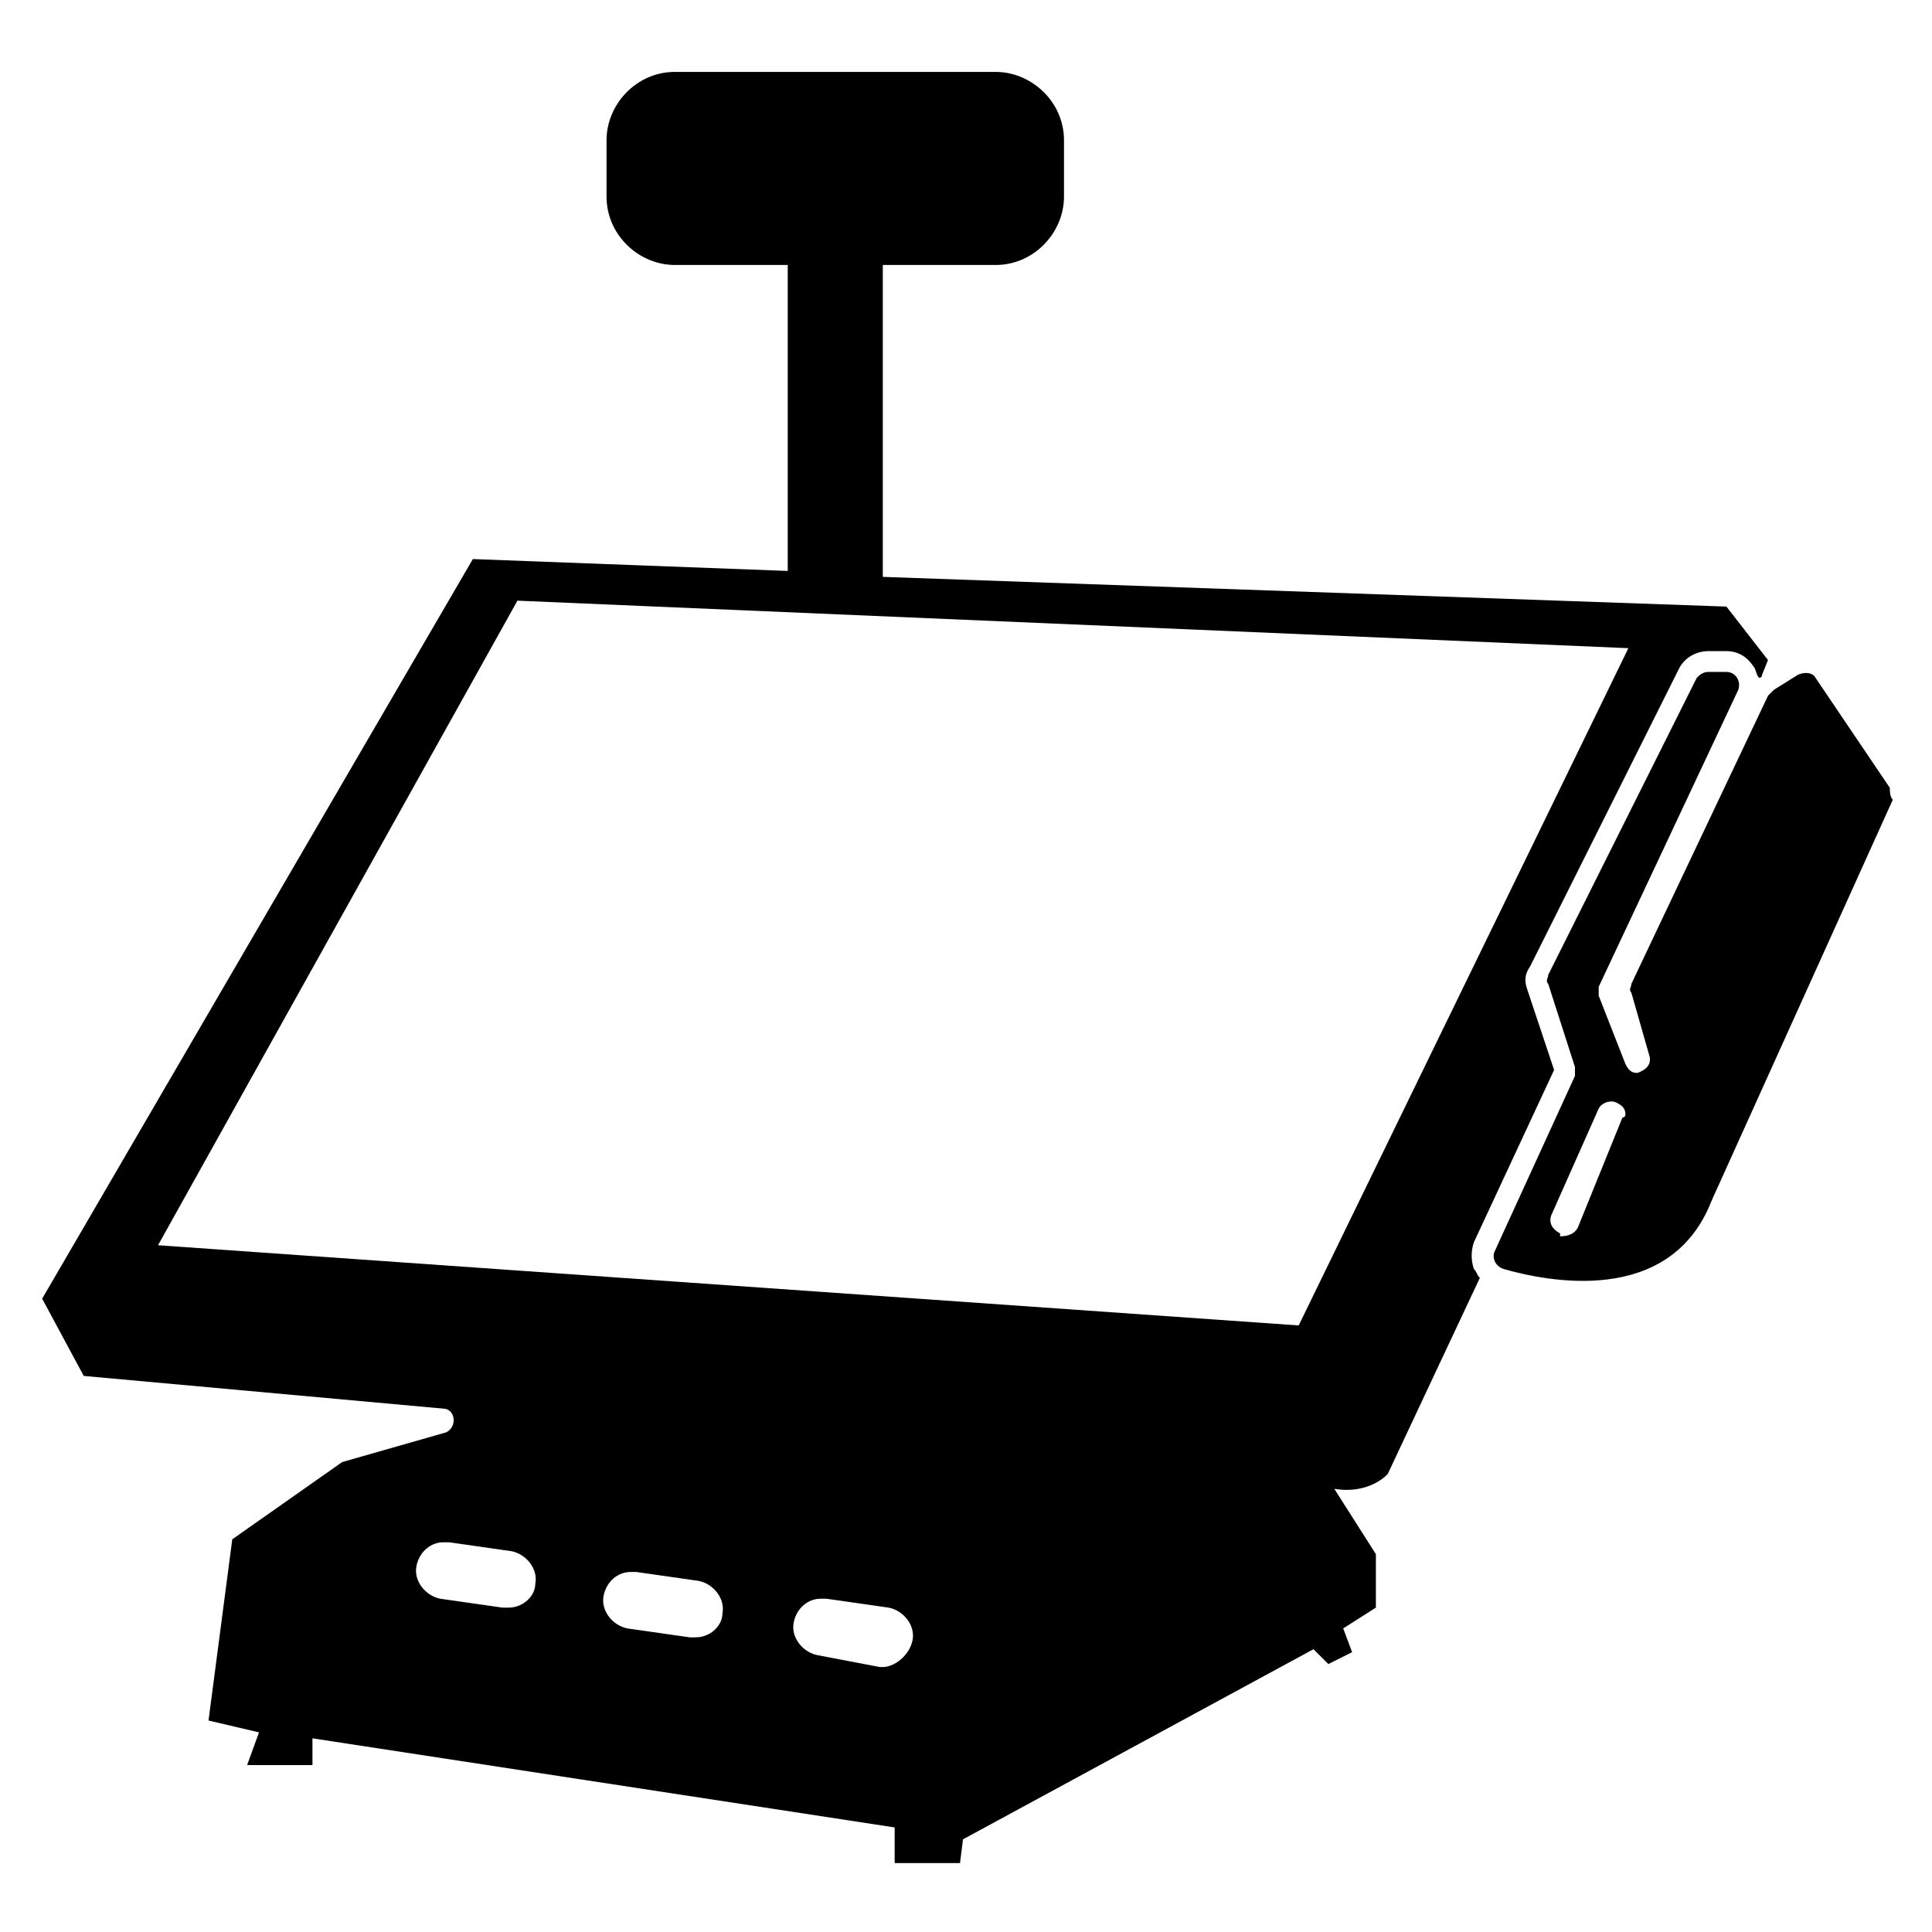
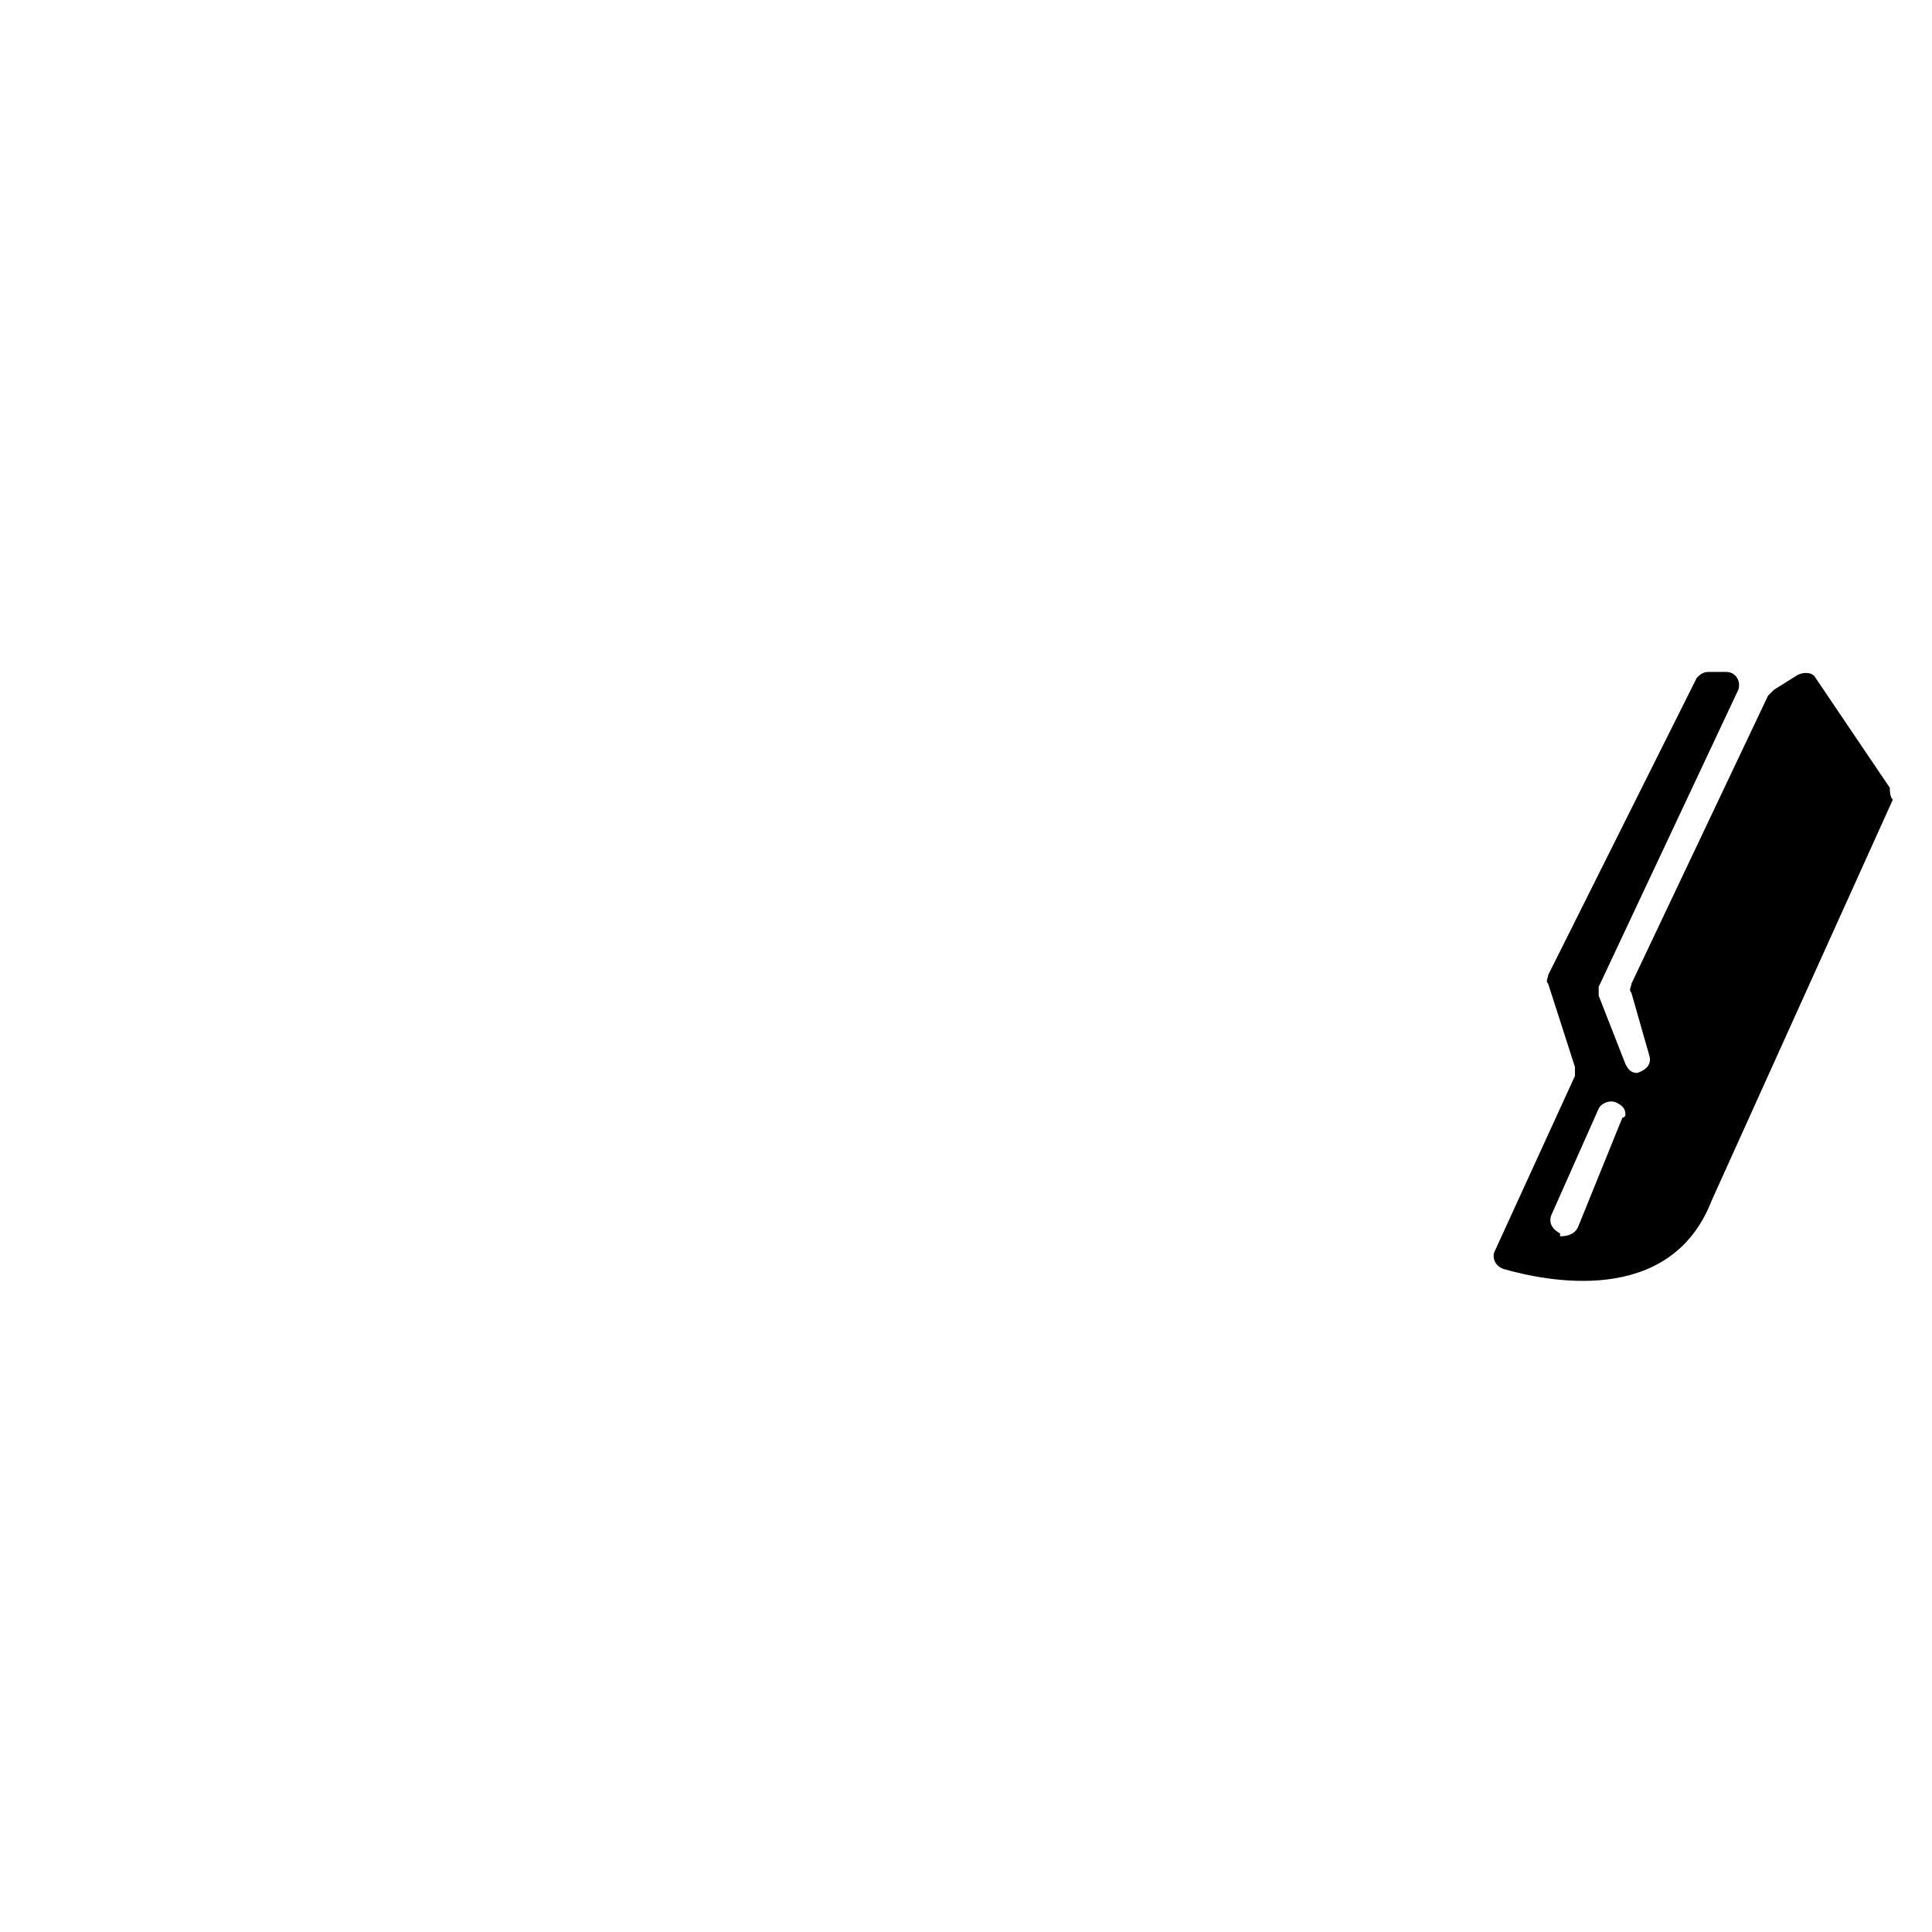
<svg xmlns="http://www.w3.org/2000/svg" fill="#000000" width="800px" height="800px" version="1.1" viewBox="144 144 512 512">
  <g>
    <path d="m644.82 352.77-19.68-29.125c-0.789-1.574-3.148-1.574-4.723-0.789l-6.297 3.938-1.574 1.574-36.211 76.359c0 0.789-0.789 1.574 0 2.363l4.719 16.527c0.789 2.363-0.789 3.938-3.148 4.723-1.574 0-2.363-0.789-3.148-2.363l-7.086-18.102v-2.363l37-78.719c0.789-2.363-0.789-4.723-3.148-4.723h-4.723c-1.574 0-2.363 0.789-3.148 1.574l-39.359 78.719c0 0.789-0.789 1.574 0 2.363l7.086 22.043v2.363l-21.254 46.445c-0.789 1.574 0 3.938 2.363 4.723 11.02 3.148 44.082 10.234 55.105-18.105l48.02-106.27c-0.793-0.789-0.793-2.363-0.793-3.152zm-70.852 87.379-11.809 29.125c-0.789 1.574-2.363 2.363-4.723 2.363v-0.785c-1.574-0.789-3.148-2.363-2.363-4.723l12.594-28.34c0.789-1.574 3.148-2.363 4.723-1.574 1.574 0.789 2.363 1.574 2.363 3.148 0.004 0 0.004 0.785-0.785 0.785z" />
-     <path d="m601.52 304.75-223.57-7.871v-82.656h29.914c10.234 0 18.105-8.66 18.105-18.105v-14.957c0-10.234-8.66-18.105-18.105-18.105h-85.02c-10.234 0-18.105 8.66-18.105 18.105v14.957c0 10.234 8.66 18.105 18.105 18.105h29.914v81.082l-83.445-3.148-114.14 196.01 11.02 20.469 95.25 8.66c3.148 0 3.938 4.723 0.789 6.297l-27.551 7.871-29.125 20.469-6.297 48.02 13.383 3.148-3.148 8.66h17.312v-7.086l154.29 23.617v9.445h17.32l0.789-6.297 92.887-50.383 3.938 3.938 6.297-3.148-2.363-6.297 8.66-5.512v-14.168l-11.02-17.32c9.445 1.574 14.168-3.938 14.168-3.938l24.402-51.957c-0.789-0.789-0.789-1.574-1.574-2.363-0.789-2.363-0.789-4.723 0-7.086l21.254-45.656-7.086-21.254c-0.789-2.363-0.789-3.938 0.789-6.297l39.359-78.719c1.574-3.148 4.723-4.723 7.871-4.723h4.723c3.148 0 5.512 1.574 7.086 3.938 0.789 0.789 0.789 2.363 1.574 3.148 0 0 0.789 0 0.789-0.789l1.574-3.938zm-322.75 265.29h-1.574l-16.531-2.363c-3.938-0.789-7.086-4.723-6.297-8.66 0.789-3.938 3.938-6.297 7.086-6.297h1.574l16.531 2.363c3.938 0.789 7.086 4.723 6.297 8.66 0 3.148-3.148 6.297-7.086 6.297zm49.594 7.871h-1.574l-16.531-2.363c-3.938-0.789-7.086-4.723-6.297-8.66 0.789-3.938 3.938-6.297 7.086-6.297h1.574l16.531 2.363c3.938 0.789 7.086 4.723 6.297 8.66 0 3.148-3.148 6.297-7.086 6.297zm49.594 7.871h-0.789l-16.531-3.148c-3.938-0.789-7.086-4.723-6.297-8.66 0.789-3.938 3.938-6.297 7.086-6.297h1.574l16.531 2.363c3.938 0.789 7.086 4.723 6.297 8.66-0.785 3.934-4.723 7.082-7.871 7.082zm110.21-90.527-302.29-21.254 95.25-170.82 294.41 12.594z" />
  </g>
</svg>